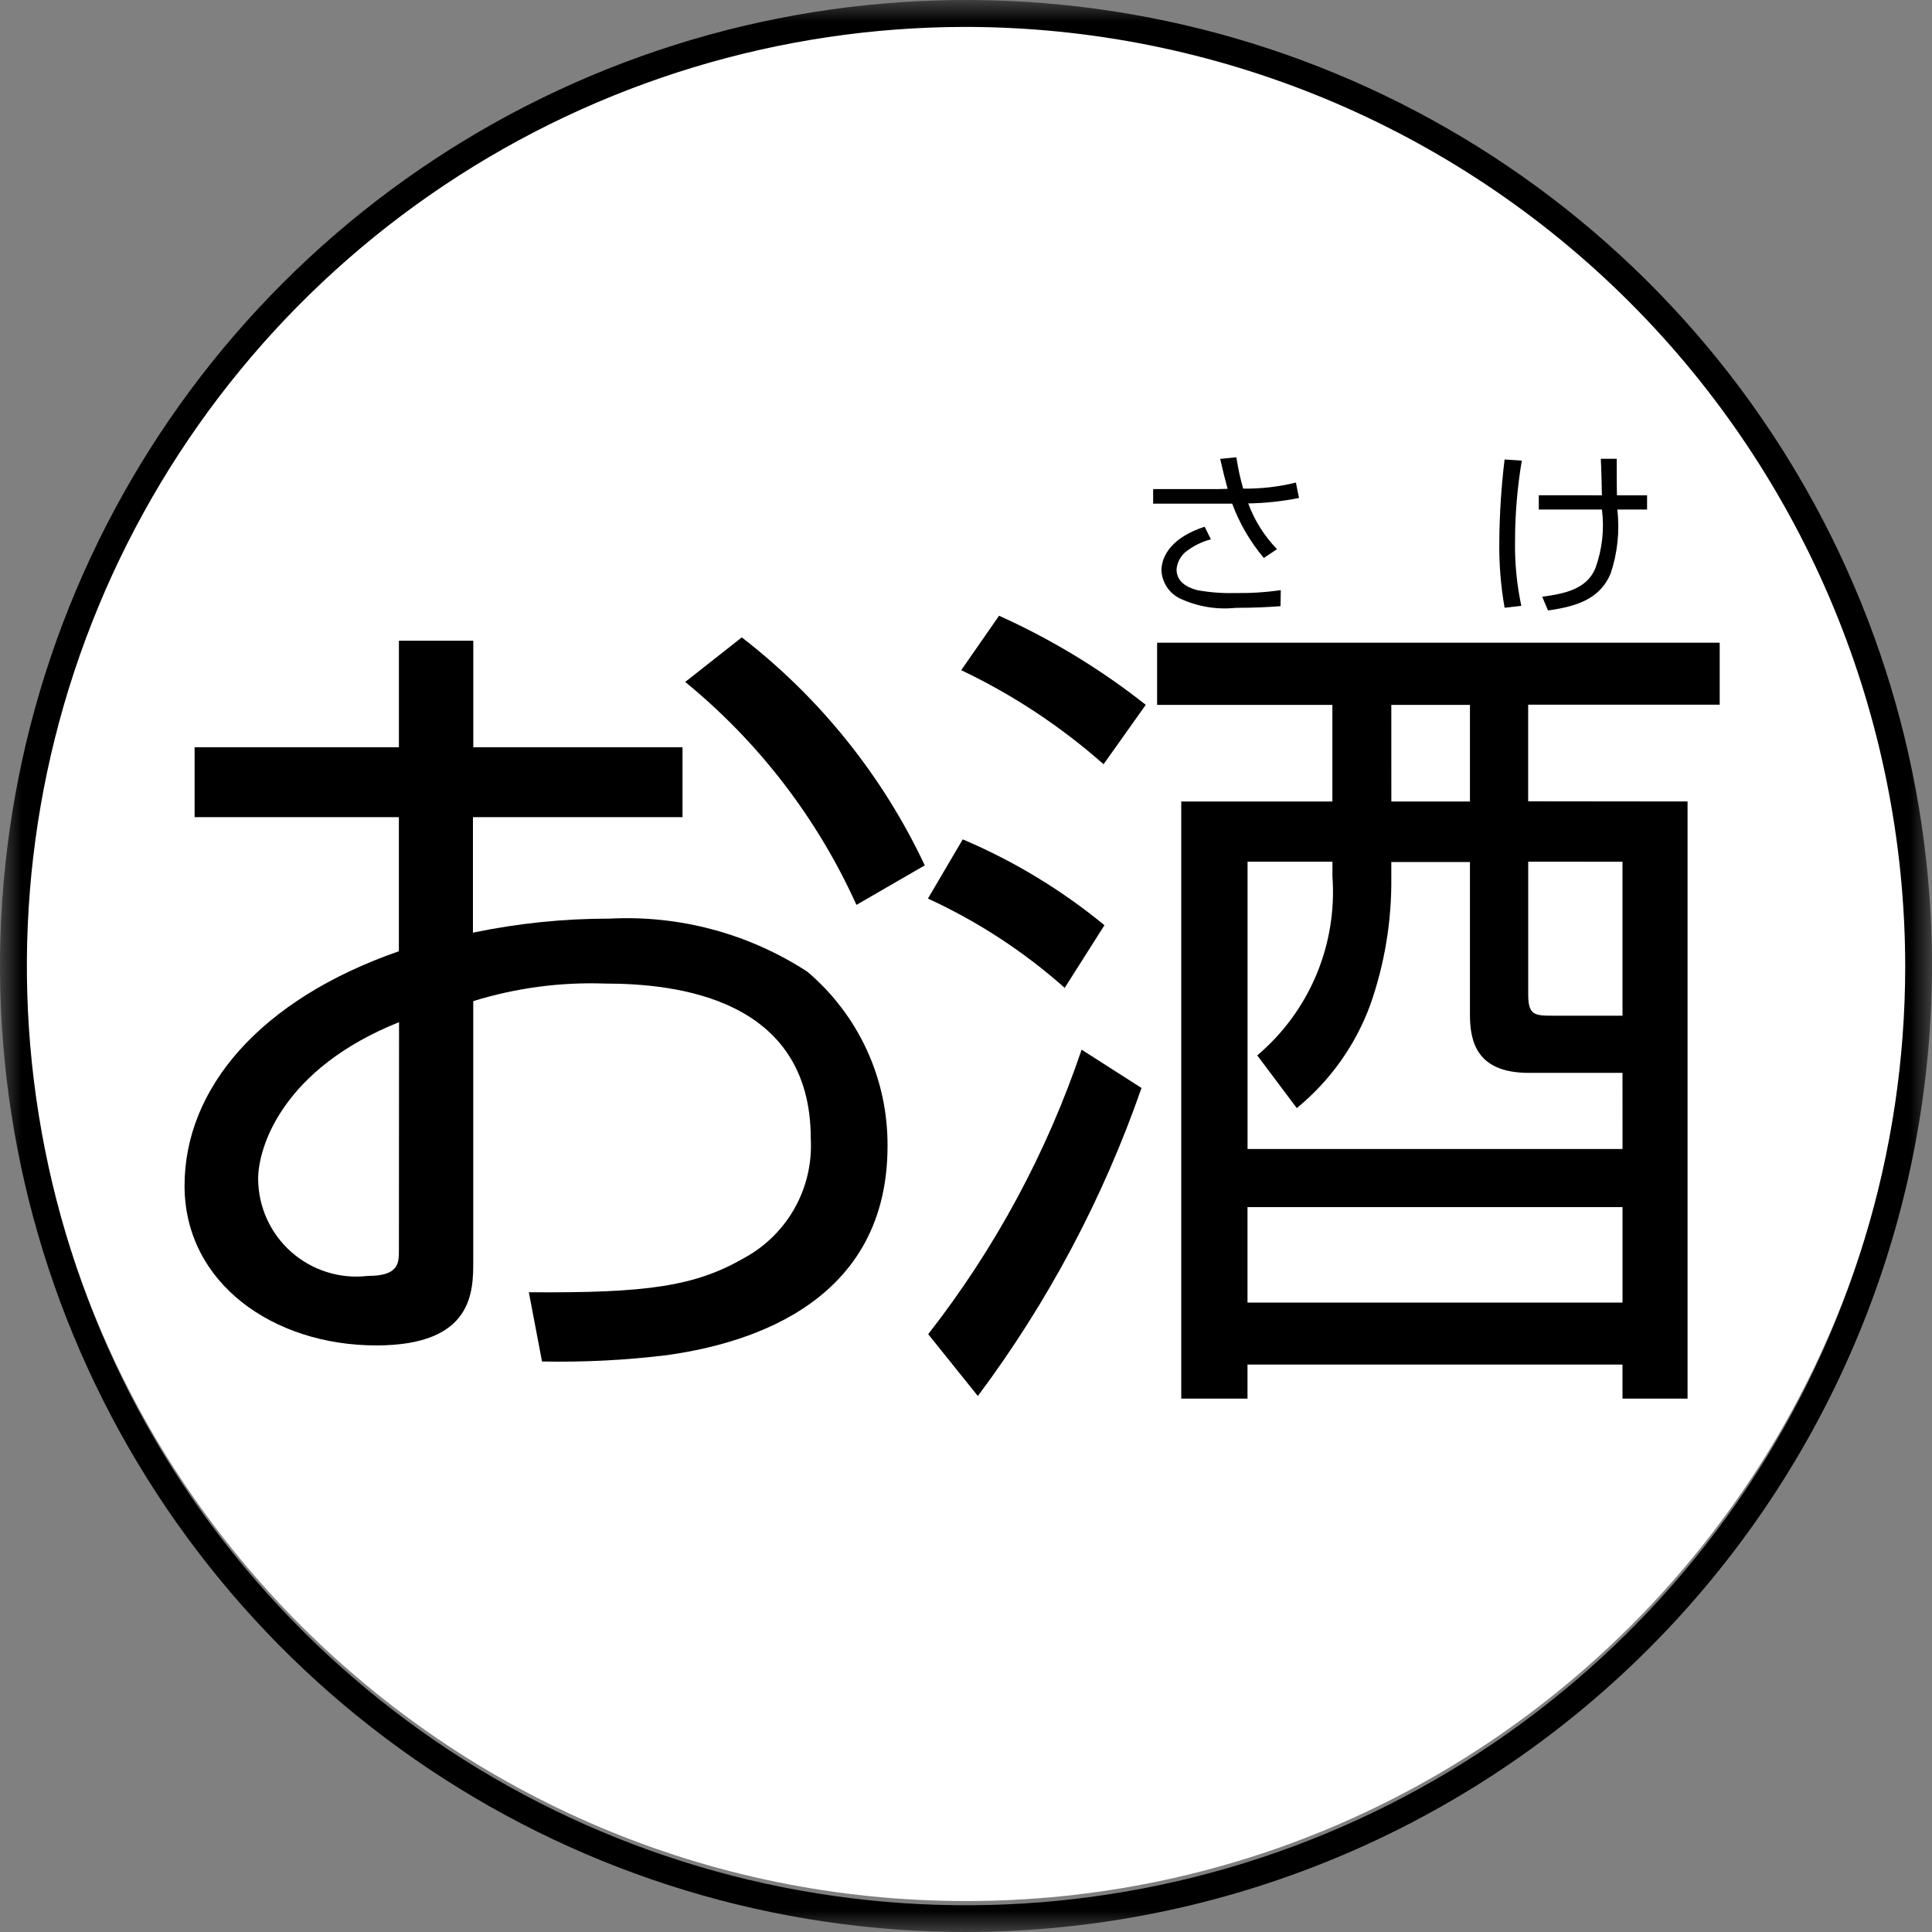
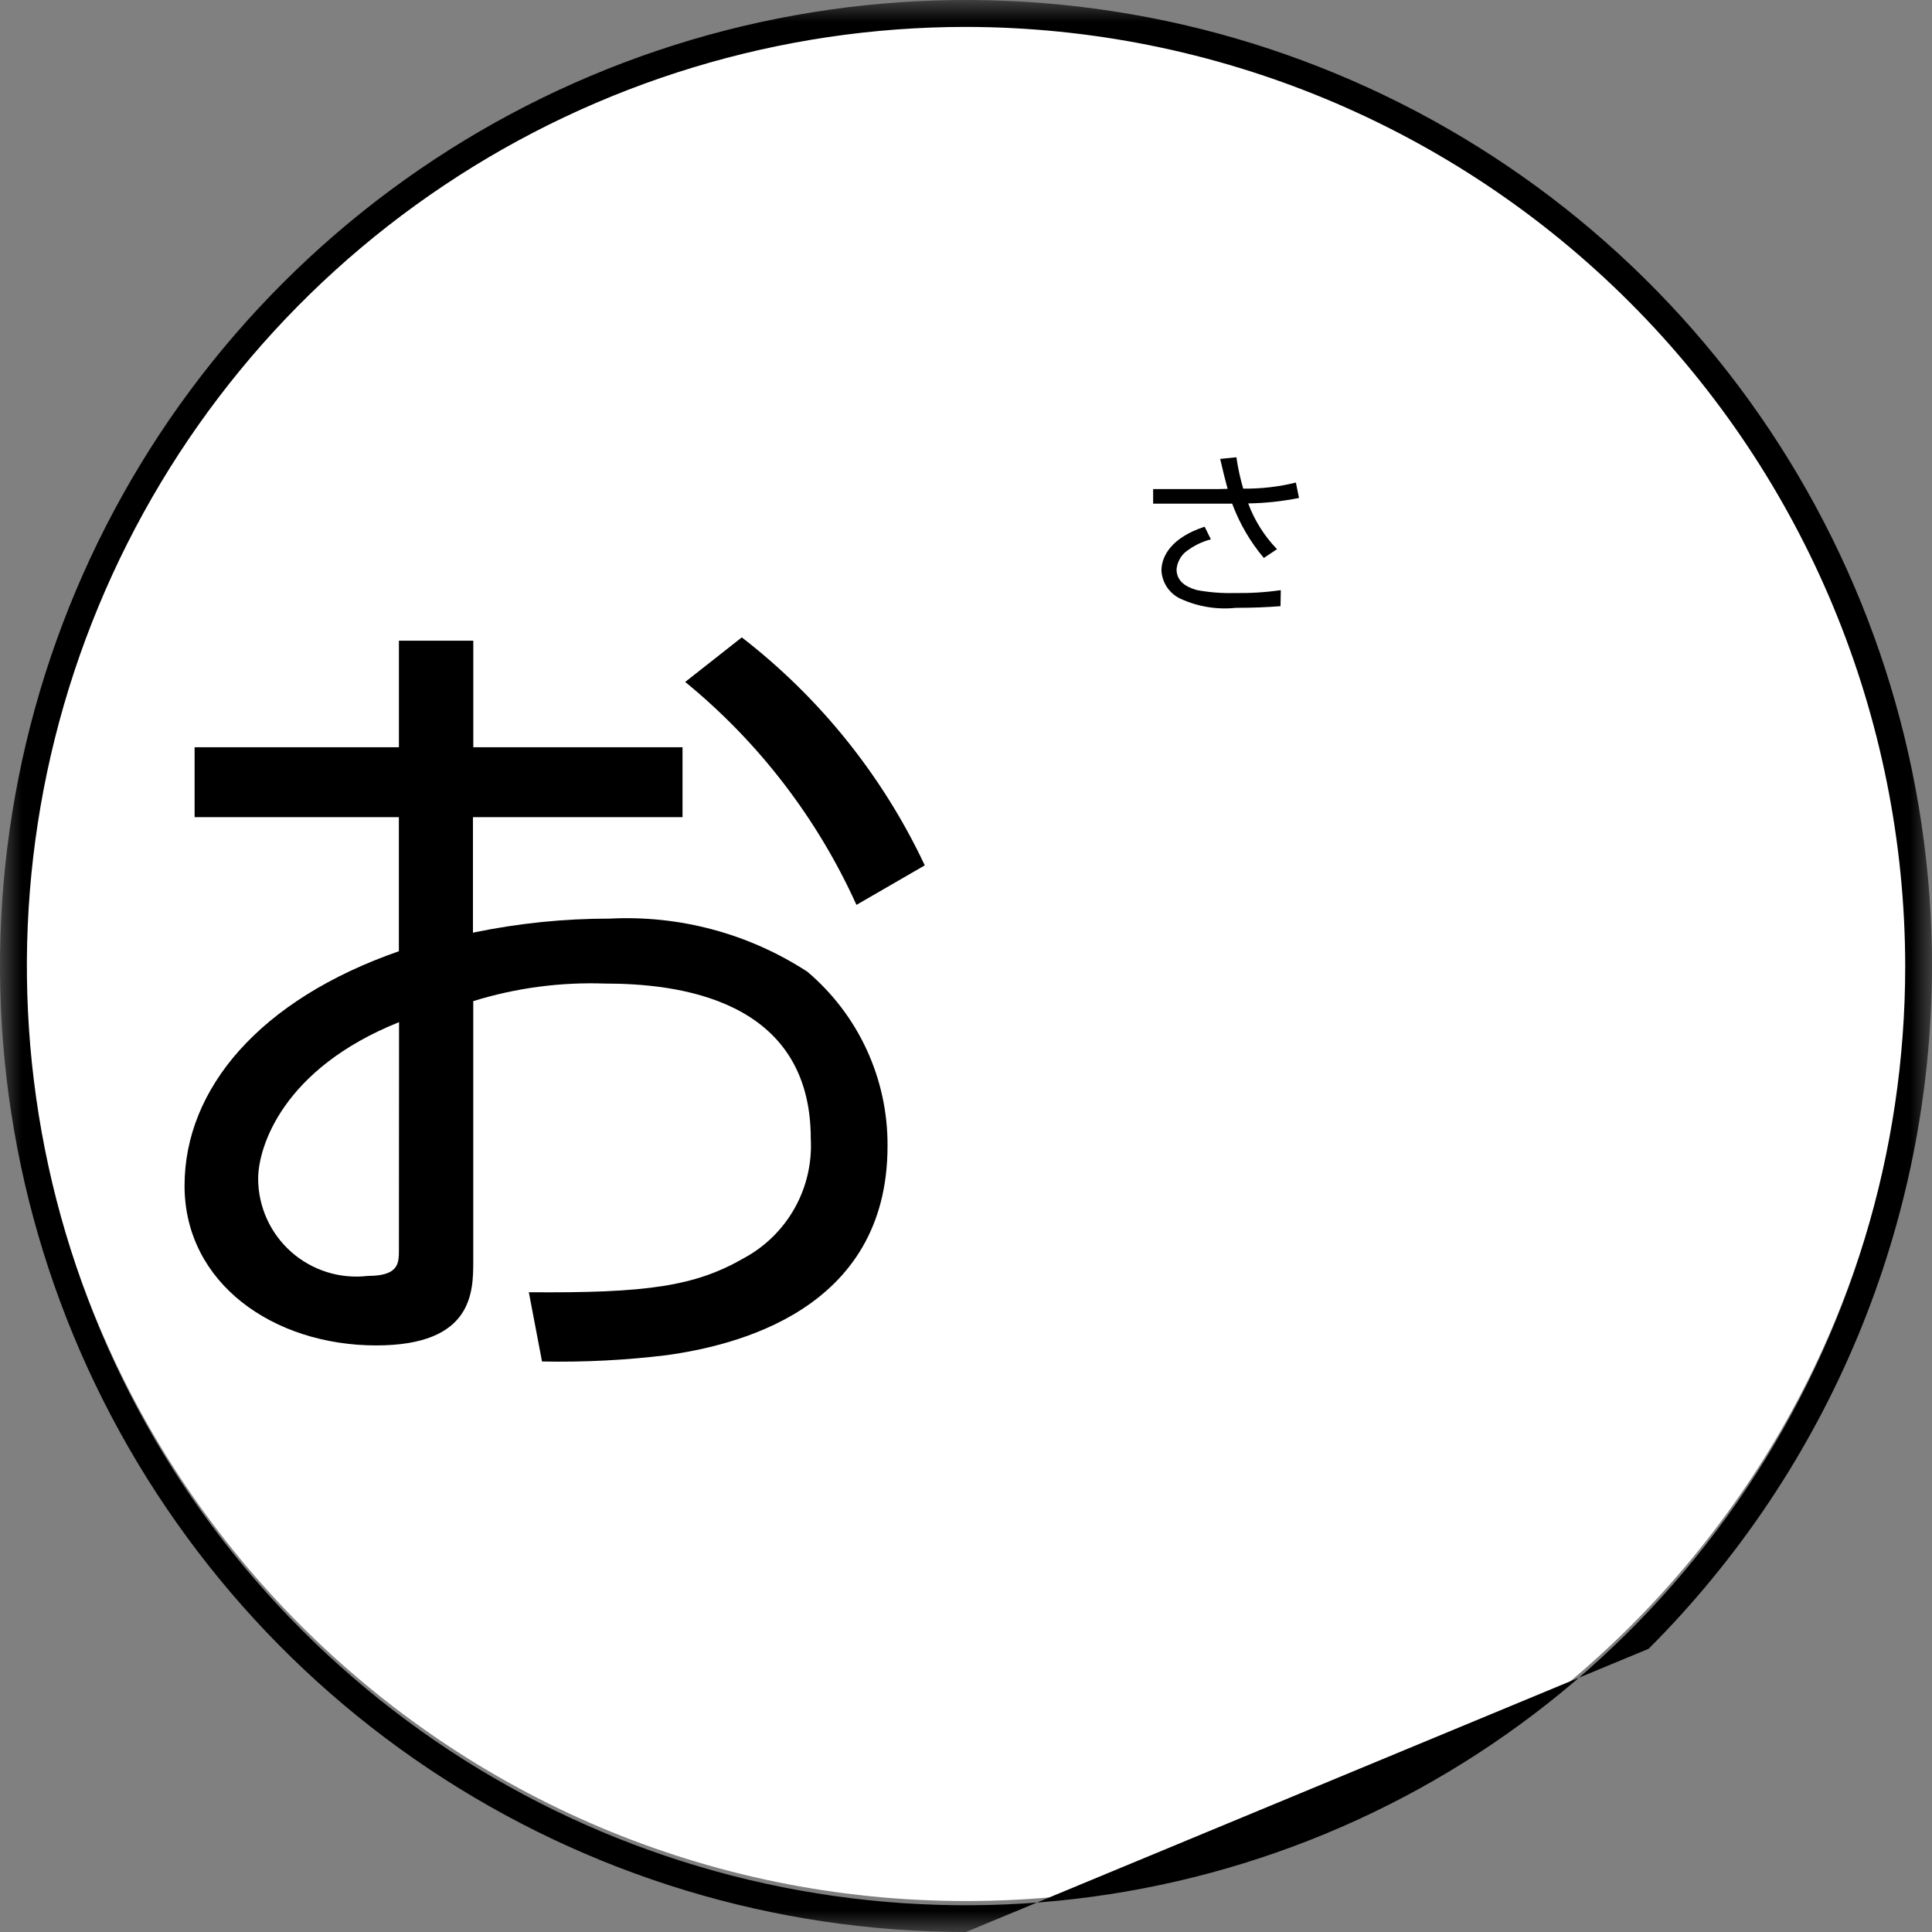
<svg xmlns="http://www.w3.org/2000/svg" width="44" height="44" viewBox="0 0 44 44" fill="none">
  <rect x="0" y="0" width="44" height="44" fill="#808080" stroke="none" />
  <mask id="mask0_1121_4447" style="mask-type:luminance" maskUnits="userSpaceOnUse" x="0" y="0" width="44" height="44">
    <path d="M44 0H0V44H44V0Z" fill="white" />
  </mask>
  <g mask="url(#mask0_1121_4447)">
    <path d="M21.999 43.295C33.83 43.295 43.42 33.705 43.42 21.874C43.42 10.044 33.83 0.453 21.999 0.453C10.169 0.453 0.578 10.044 0.578 21.874C0.578 33.705 10.169 43.295 21.999 43.295Z" fill="white" />
-     <path d="M22 44C17.649 44 13.395 42.71 9.777 40.292C6.159 37.874 3.339 34.438 1.674 30.418C0.009 26.398 -0.426 21.974 0.423 17.706C1.272 13.438 3.368 9.518 6.445 6.442C9.523 3.365 13.443 1.27 17.711 0.422C21.979 -0.426 26.403 0.01 30.422 1.676C34.442 3.342 37.878 6.163 40.295 9.781C42.712 13.4 44.001 17.654 44 22.005C43.991 27.837 41.67 33.427 37.546 37.55C33.422 41.673 27.832 43.993 22 44ZM22 0.613C17.77 0.613 13.635 1.868 10.118 4.218C6.6 6.568 3.859 9.908 2.24 13.817C0.621 17.725 0.198 22.025 1.023 26.174C1.848 30.323 3.885 34.134 6.876 37.125C9.867 40.117 13.677 42.154 17.826 42.98C21.975 43.805 26.275 43.382 30.184 41.764C34.092 40.146 37.433 37.405 39.783 33.888C42.134 30.371 43.389 26.236 43.39 22.006C43.384 16.335 41.128 10.898 37.118 6.887C33.108 2.876 27.671 0.62 22 0.613Z" fill="black" />
+     <path d="M22 44C17.649 44 13.395 42.71 9.777 40.292C6.159 37.874 3.339 34.438 1.674 30.418C0.009 26.398 -0.426 21.974 0.423 17.706C1.272 13.438 3.368 9.518 6.445 6.442C9.523 3.365 13.443 1.27 17.711 0.422C21.979 -0.426 26.403 0.01 30.422 1.676C34.442 3.342 37.878 6.163 40.295 9.781C42.712 13.4 44.001 17.654 44 22.005C43.991 27.837 41.67 33.427 37.546 37.55ZM22 0.613C17.77 0.613 13.635 1.868 10.118 4.218C6.6 6.568 3.859 9.908 2.24 13.817C0.621 17.725 0.198 22.025 1.023 26.174C1.848 30.323 3.885 34.134 6.876 37.125C9.867 40.117 13.677 42.154 17.826 42.98C21.975 43.805 26.275 43.382 30.184 41.764C34.092 40.146 37.433 37.405 39.783 33.888C42.134 30.371 43.389 26.236 43.39 22.006C43.384 16.335 41.128 10.898 37.118 6.887C33.108 2.876 27.671 0.62 22 0.613Z" fill="black" />
    <path d="M9.085 28.467C9.085 28.767 9.085 29.058 8.379 29.058C8.066 29.095 7.749 29.066 7.449 28.972C7.148 28.878 6.871 28.722 6.635 28.514C6.399 28.305 6.209 28.049 6.079 27.762C5.949 27.476 5.881 27.165 5.879 26.85C5.879 26.116 6.442 24.339 9.088 23.279L9.085 28.467ZM9.085 17.018H4.432V18.61H9.084V21.664C5.919 22.764 4.203 24.79 4.203 27.004C4.203 29.218 6.22 30.641 8.569 30.641C10.778 30.641 10.778 29.417 10.778 28.716V22.8C11.749 22.499 12.763 22.364 13.778 22.4C15.389 22.4 18.465 22.724 18.465 25.934C18.495 26.484 18.368 27.032 18.099 27.513C17.83 27.994 17.429 28.389 16.944 28.652C15.828 29.295 14.734 29.452 12.044 29.43L12.344 31.007C13.296 31.026 14.248 30.978 15.192 30.862C16.687 30.651 20.213 29.874 20.213 26.101C20.218 25.346 20.057 24.599 19.741 23.912C19.426 23.226 18.963 22.618 18.387 22.13C17.052 21.262 15.477 20.839 13.887 20.921C12.84 20.92 11.796 21.027 10.771 21.241V18.61H15.544V17.018H10.779V14.592H9.085V17.018ZM15.605 15.531C17.279 16.899 18.614 18.637 19.505 20.608L21.061 19.708C20.103 17.672 18.674 15.892 16.894 14.516L15.605 15.531Z" fill="black" />
-     <path d="M36.952 26.168H28.412V19.624H30.345V19.96C30.401 20.727 30.275 21.495 29.978 22.204C29.68 22.912 29.219 23.54 28.633 24.036L29.533 25.236C30.292 24.616 30.871 23.803 31.208 22.882C31.535 21.951 31.697 20.97 31.686 19.982V19.632H33.477V23.105C33.477 23.742 33.644 24.434 34.82 24.434H36.951L36.952 26.168ZM34.803 18.249V16.049H39.165V14.637H26.352V16.053H30.344V18.253H26.902V31.853H28.411V31.077H36.951V31.853H38.433V18.253L34.803 18.249ZM36.951 19.625V23.132H35.397C34.955 23.132 34.804 23.132 34.804 22.647V19.624L36.951 19.625ZM31.686 16.053H33.477V18.253H31.687L31.686 16.053ZM36.952 29.665H28.411V27.491H36.952V29.665ZM26.094 16.052C25.068 15.241 23.946 14.56 22.753 14.023L21.891 15.263C23.066 15.822 24.158 16.543 25.133 17.405L26.094 16.052ZM25.153 21.071C24.177 20.268 23.09 19.61 21.926 19.116L21.133 20.464C22.266 20.985 23.316 21.67 24.248 22.498L25.153 21.071ZM22.27 31.793C23.864 29.66 25.122 27.294 25.997 24.778L24.633 23.905C23.842 26.247 22.661 28.438 21.139 30.385L22.27 31.793Z" fill="black" />
    <path d="M27.435 11.996C26.697 12.235 26.451 12.652 26.451 12.996C26.459 13.13 26.502 13.26 26.577 13.372C26.651 13.484 26.755 13.573 26.876 13.632C27.273 13.816 27.712 13.889 28.147 13.843C28.547 13.843 28.875 13.828 29.163 13.805L29.169 13.44C28.818 13.491 28.463 13.512 28.109 13.506C27.826 13.513 27.543 13.491 27.265 13.44C27.136 13.403 26.795 13.305 26.795 12.967C26.808 12.824 26.873 12.69 26.977 12.59C27.152 12.445 27.357 12.34 27.577 12.283L27.435 11.996ZM27.789 10.451C27.854 10.737 27.898 10.911 27.958 11.133L27.717 11.139H26.262V11.47H28.062C28.229 11.921 28.473 12.34 28.783 12.707L29.083 12.507C28.795 12.209 28.571 11.854 28.427 11.465C28.815 11.459 29.203 11.417 29.584 11.341L29.513 10.99C29.12 11.087 28.717 11.133 28.313 11.128C28.245 10.894 28.193 10.655 28.158 10.414L27.789 10.451Z" fill="black" />
-     <path d="M34.658 10.491C34.556 11.096 34.505 11.709 34.504 12.322C34.496 12.818 34.544 13.313 34.647 13.798L34.266 13.841C34.177 13.333 34.137 12.818 34.146 12.302C34.152 11.688 34.192 11.074 34.266 10.464L34.658 10.491ZM36.482 11.28C36.482 11.148 36.466 10.568 36.457 10.449H36.82C36.82 10.576 36.82 11.162 36.825 11.28H37.511V11.604H36.833C36.891 12.099 36.838 12.601 36.677 13.073C36.436 13.622 35.956 13.805 35.255 13.903L35.123 13.59C35.623 13.522 36.132 13.424 36.333 12.944C36.489 12.516 36.541 12.056 36.483 11.604H35.045V11.279L36.482 11.28Z" fill="black" />
  </g>
</svg>